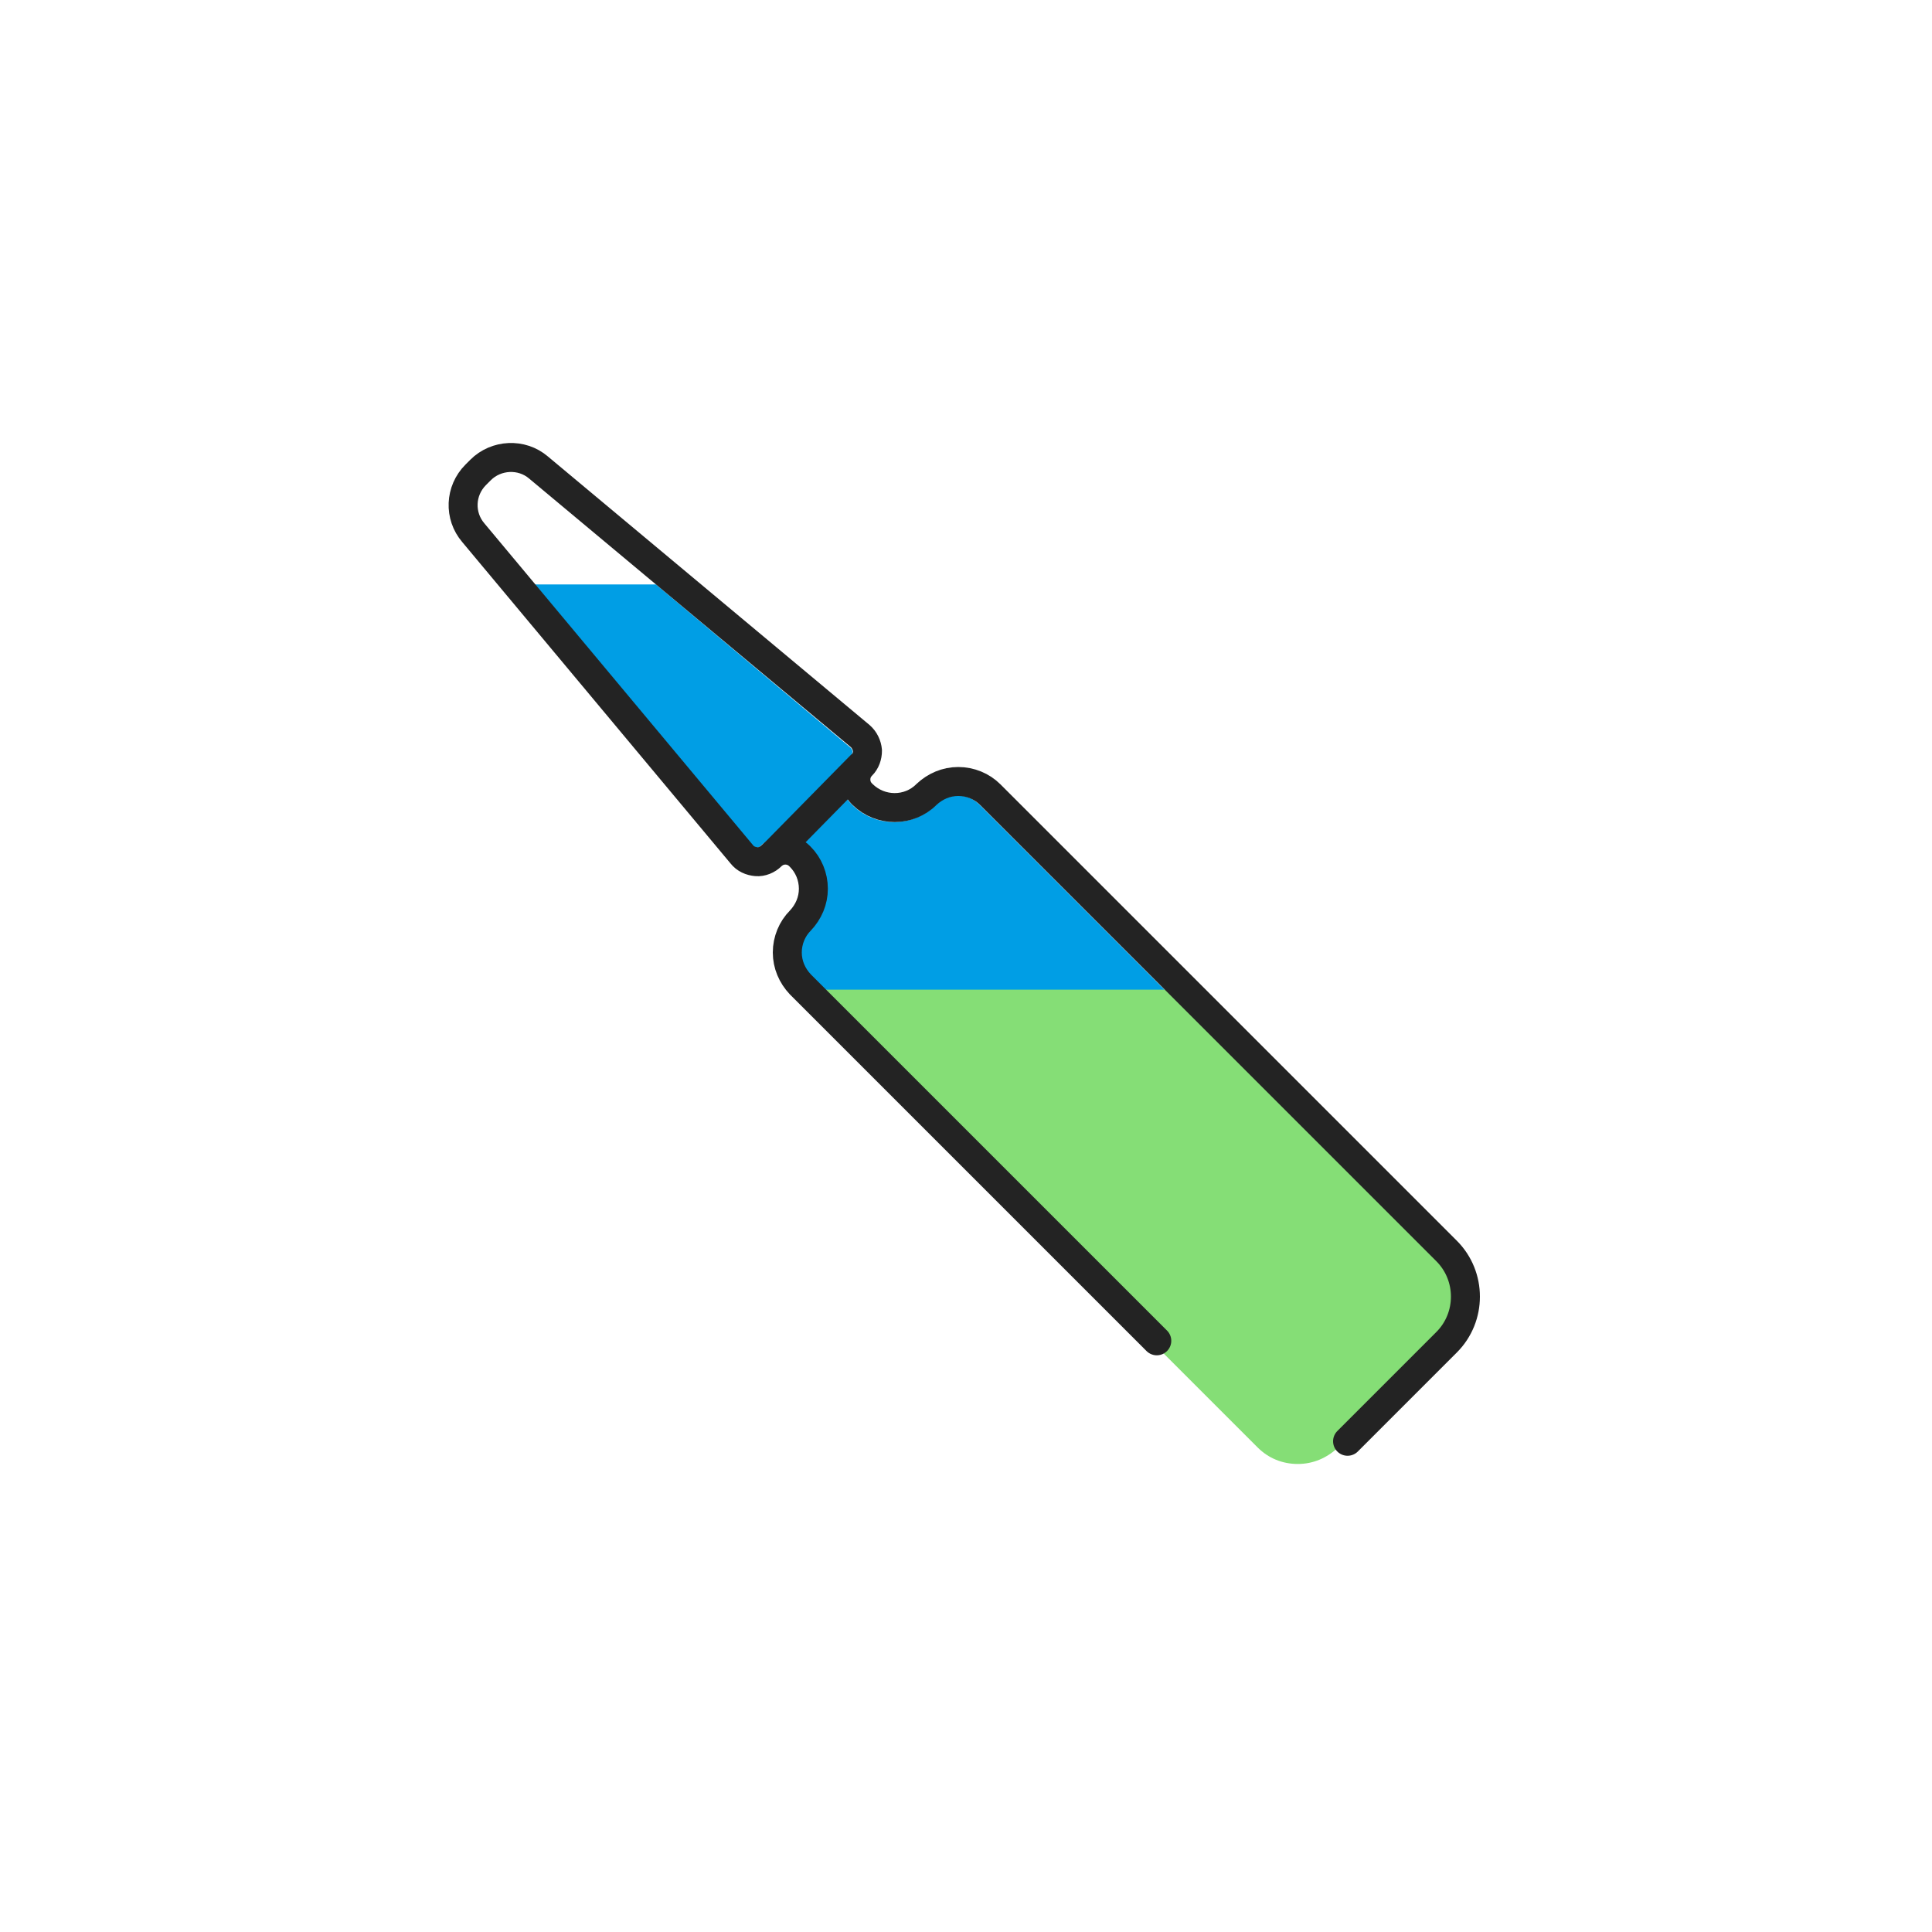
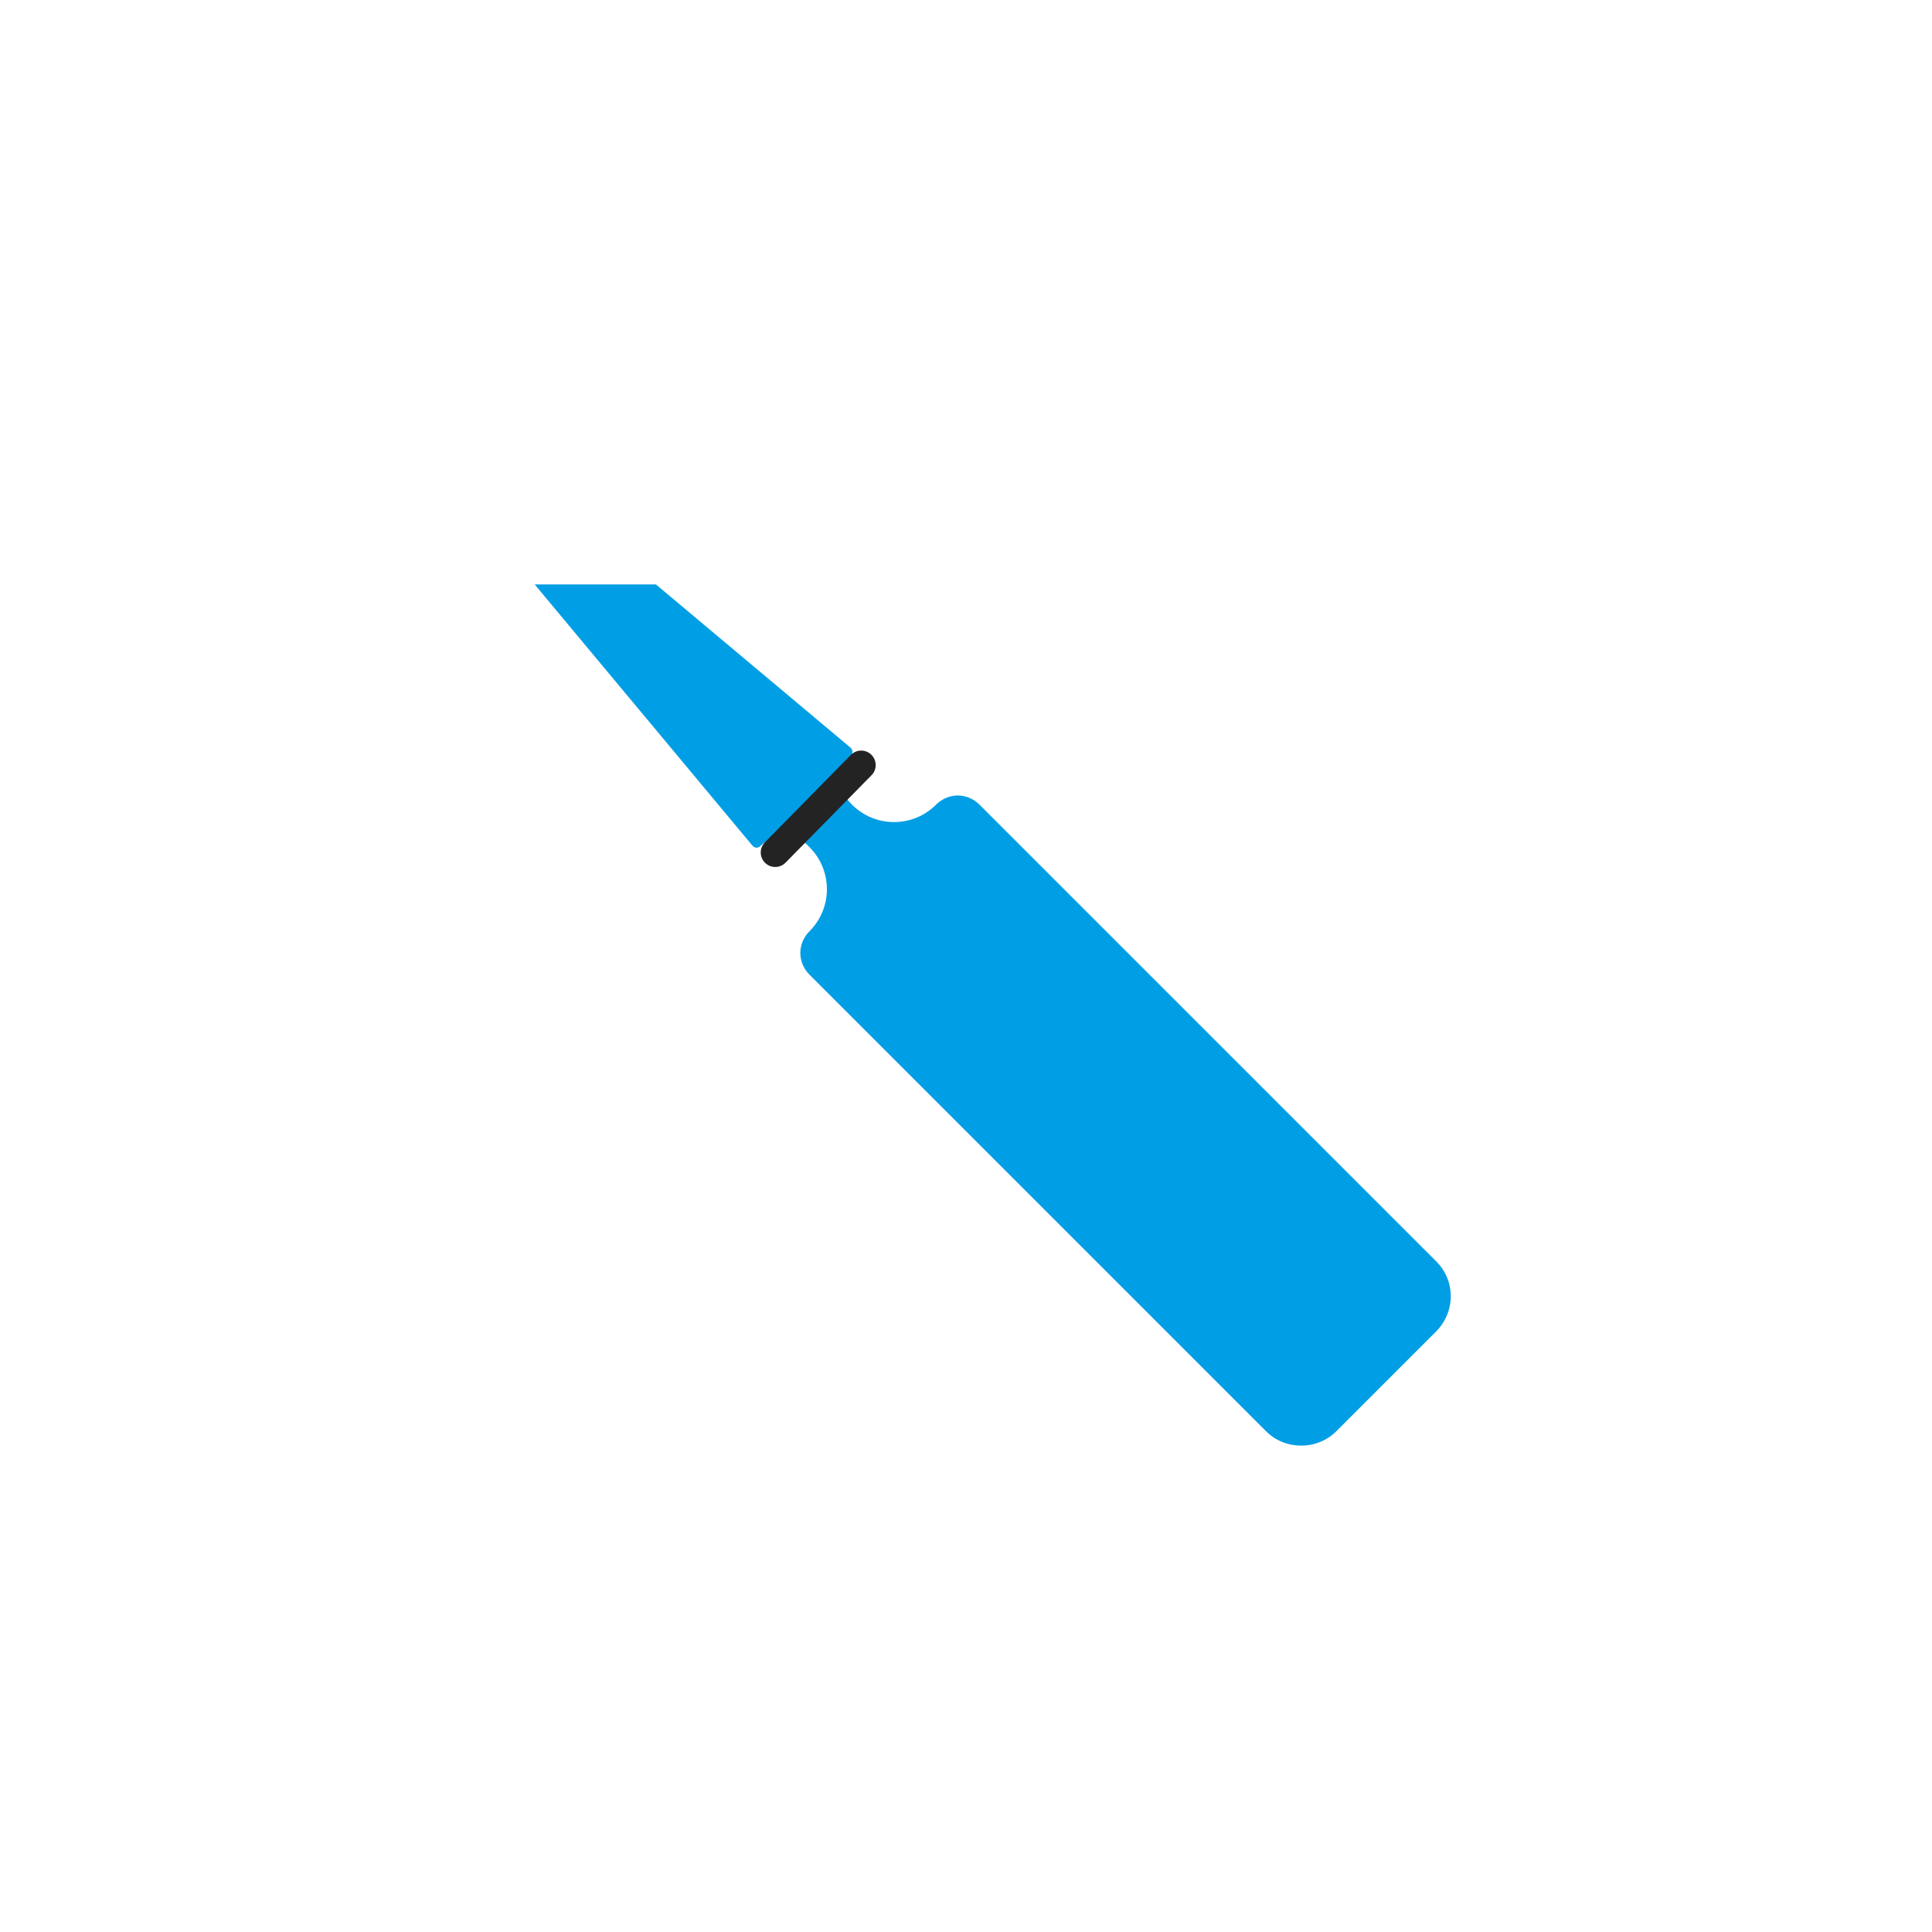
<svg xmlns="http://www.w3.org/2000/svg" version="1.1" id="Layer_1" x="0px" y="0px" viewBox="0 0 400 400" style="enable-background:new 0 0 400 400;" xml:space="preserve">
  <style type="text/css">
	.st0{fill:#009EE5;}
	.st1{fill:#85DE76;}
	.st2{fill:none;stroke:#232323;stroke-width:6;stroke-linecap:round;stroke-linejoin:round;stroke-miterlimit:10;}
</style>
  <path class="st0" d="M297.3,261.1l-94.5-94.5c-1.2-1.2-2.8-1.9-4.5-1.9s-3.3,0.7-4.5,1.9c-2.3,2.3-5.4,3.6-8.7,3.6s-6.4-1.3-8.7-3.6  l-0.2-0.2c-1.3-1.3-2.1-3.1-2.1-5s0.7-3.7,2.1-5c0.2-0.2,0.3-0.5,0.3-0.8s-0.2-0.6-0.4-0.8L135.8,121h-25.1l45.1,54.1  c0.2,0.2,0.5,0.4,0.8,0.4l0,0c0.3,0,0.6-0.1,0.8-0.3c1.3-1.3,3.1-2.1,5-2.1s3.7,0.7,5,2.1l0.2,0.2c2.3,2.3,3.6,5.4,3.6,8.7  s-1.3,6.4-3.6,8.7c-1.2,1.2-1.9,2.8-1.9,4.5s0.7,3.3,1.9,4.5l94.5,94.5c2,2,4.6,3,7.3,3c2.8,0,5.4-1.1,7.3-3l20.5-20.5  C301.4,271.7,301.4,265.1,297.3,261.1z" />
-   <path class="st1" d="M299.9,260.1l-55.2-55.2h-79.1l94.8,94.8c2.2,2.2,5.1,3.4,8.3,3.4c3.1,0,6-1.2,8.3-3.4l23-23  C304.5,272,304.5,264.6,299.9,260.1z" />
-   <path class="st2" d="M279,298.4l20.5-20.5c5.2-5.2,5.2-13.7,0-18.9L205,164.5c-1.7-1.7-4.1-2.7-6.6-2.7s-4.8,1-6.6,2.7  c-3.6,3.6-9.5,3.6-13.2,0l-0.2-0.2c-0.8-0.8-1.2-1.8-1.2-2.9c0-1.1,0.4-2.1,1.2-2.9c0.8-0.8,1.2-1.9,1.2-3.1c-0.1-1.1-0.6-2.2-1.5-3  l-66.6-55.6c-3.5-3-8.8-2.7-12,0.5l-1,1c-3.3,3.3-3.5,8.5-0.5,12l55.6,66.6c0.7,0.9,1.8,1.4,3,1.5c1.1,0.1,2.3-0.4,3.1-1.2  c1.6-1.6,4.2-1.6,5.8,0l0.2,0.2c1.7,1.7,2.7,4.1,2.7,6.6s-1,4.8-2.7,6.6c-1.7,1.7-2.7,4.1-2.7,6.6s1,4.8,2.7,6.6l73.8,73.8" />
  <line class="st2" x1="160.5" y1="176.5" x2="178.3" y2="158.4" />
</svg>